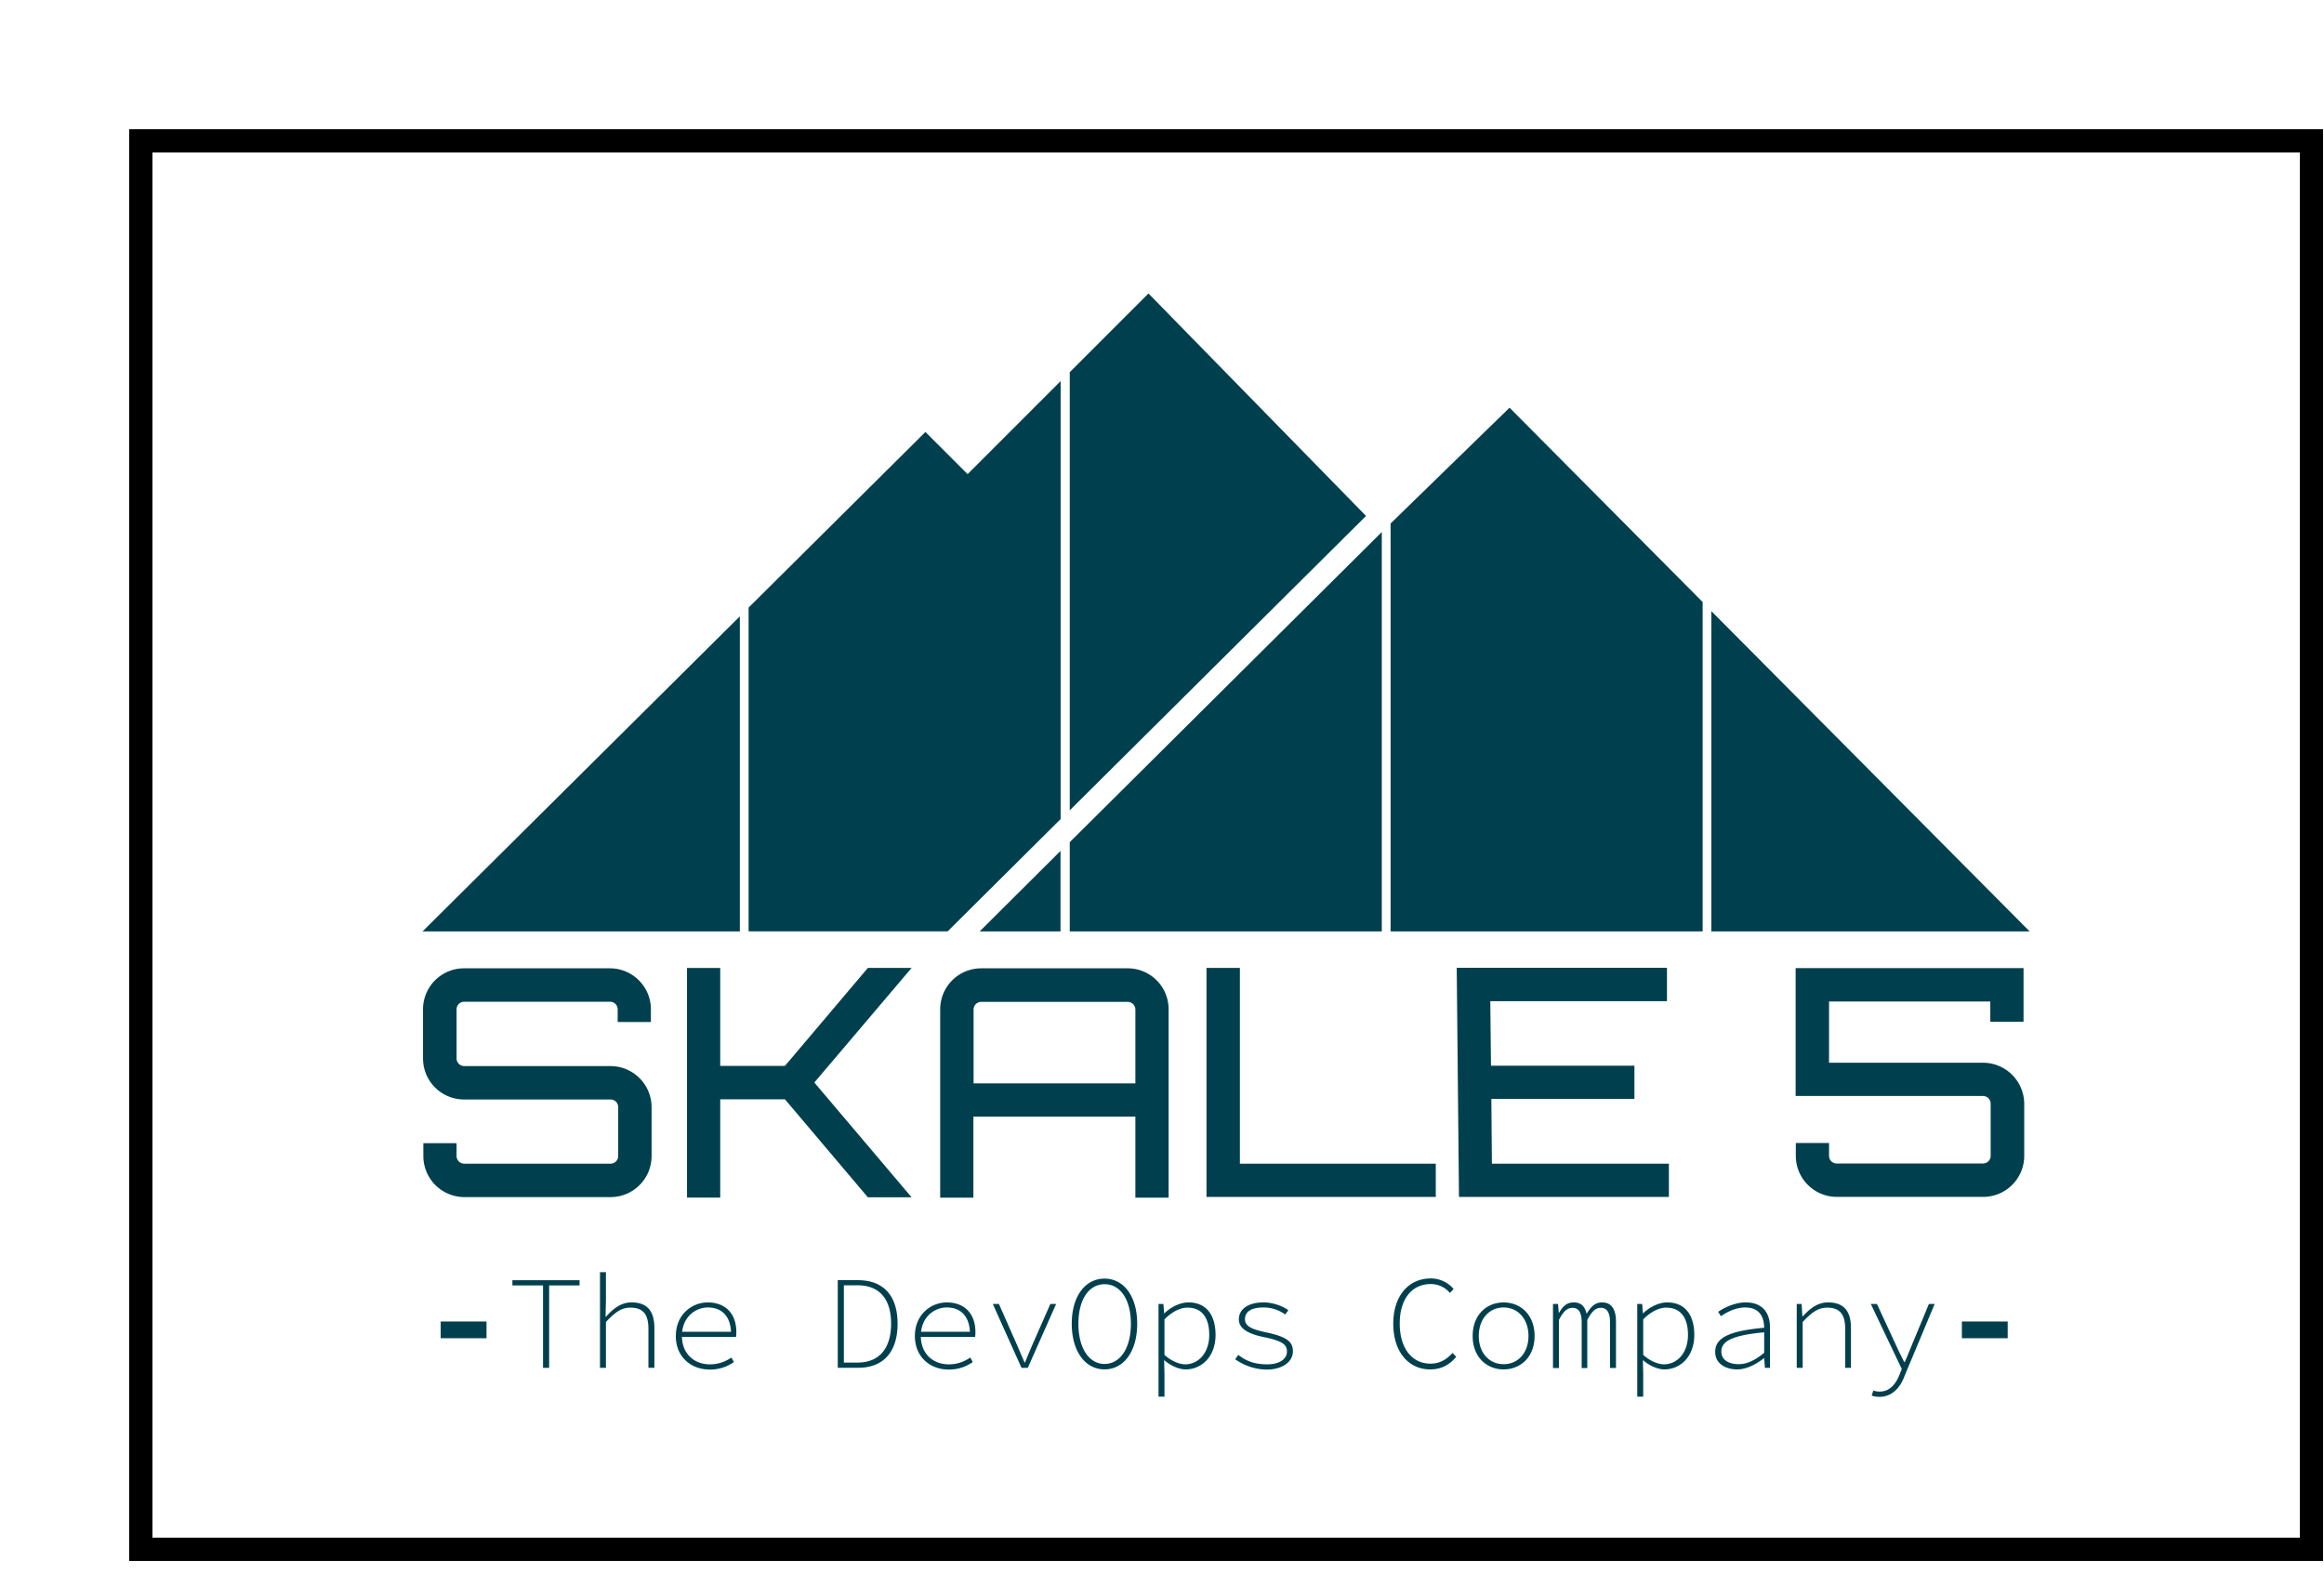
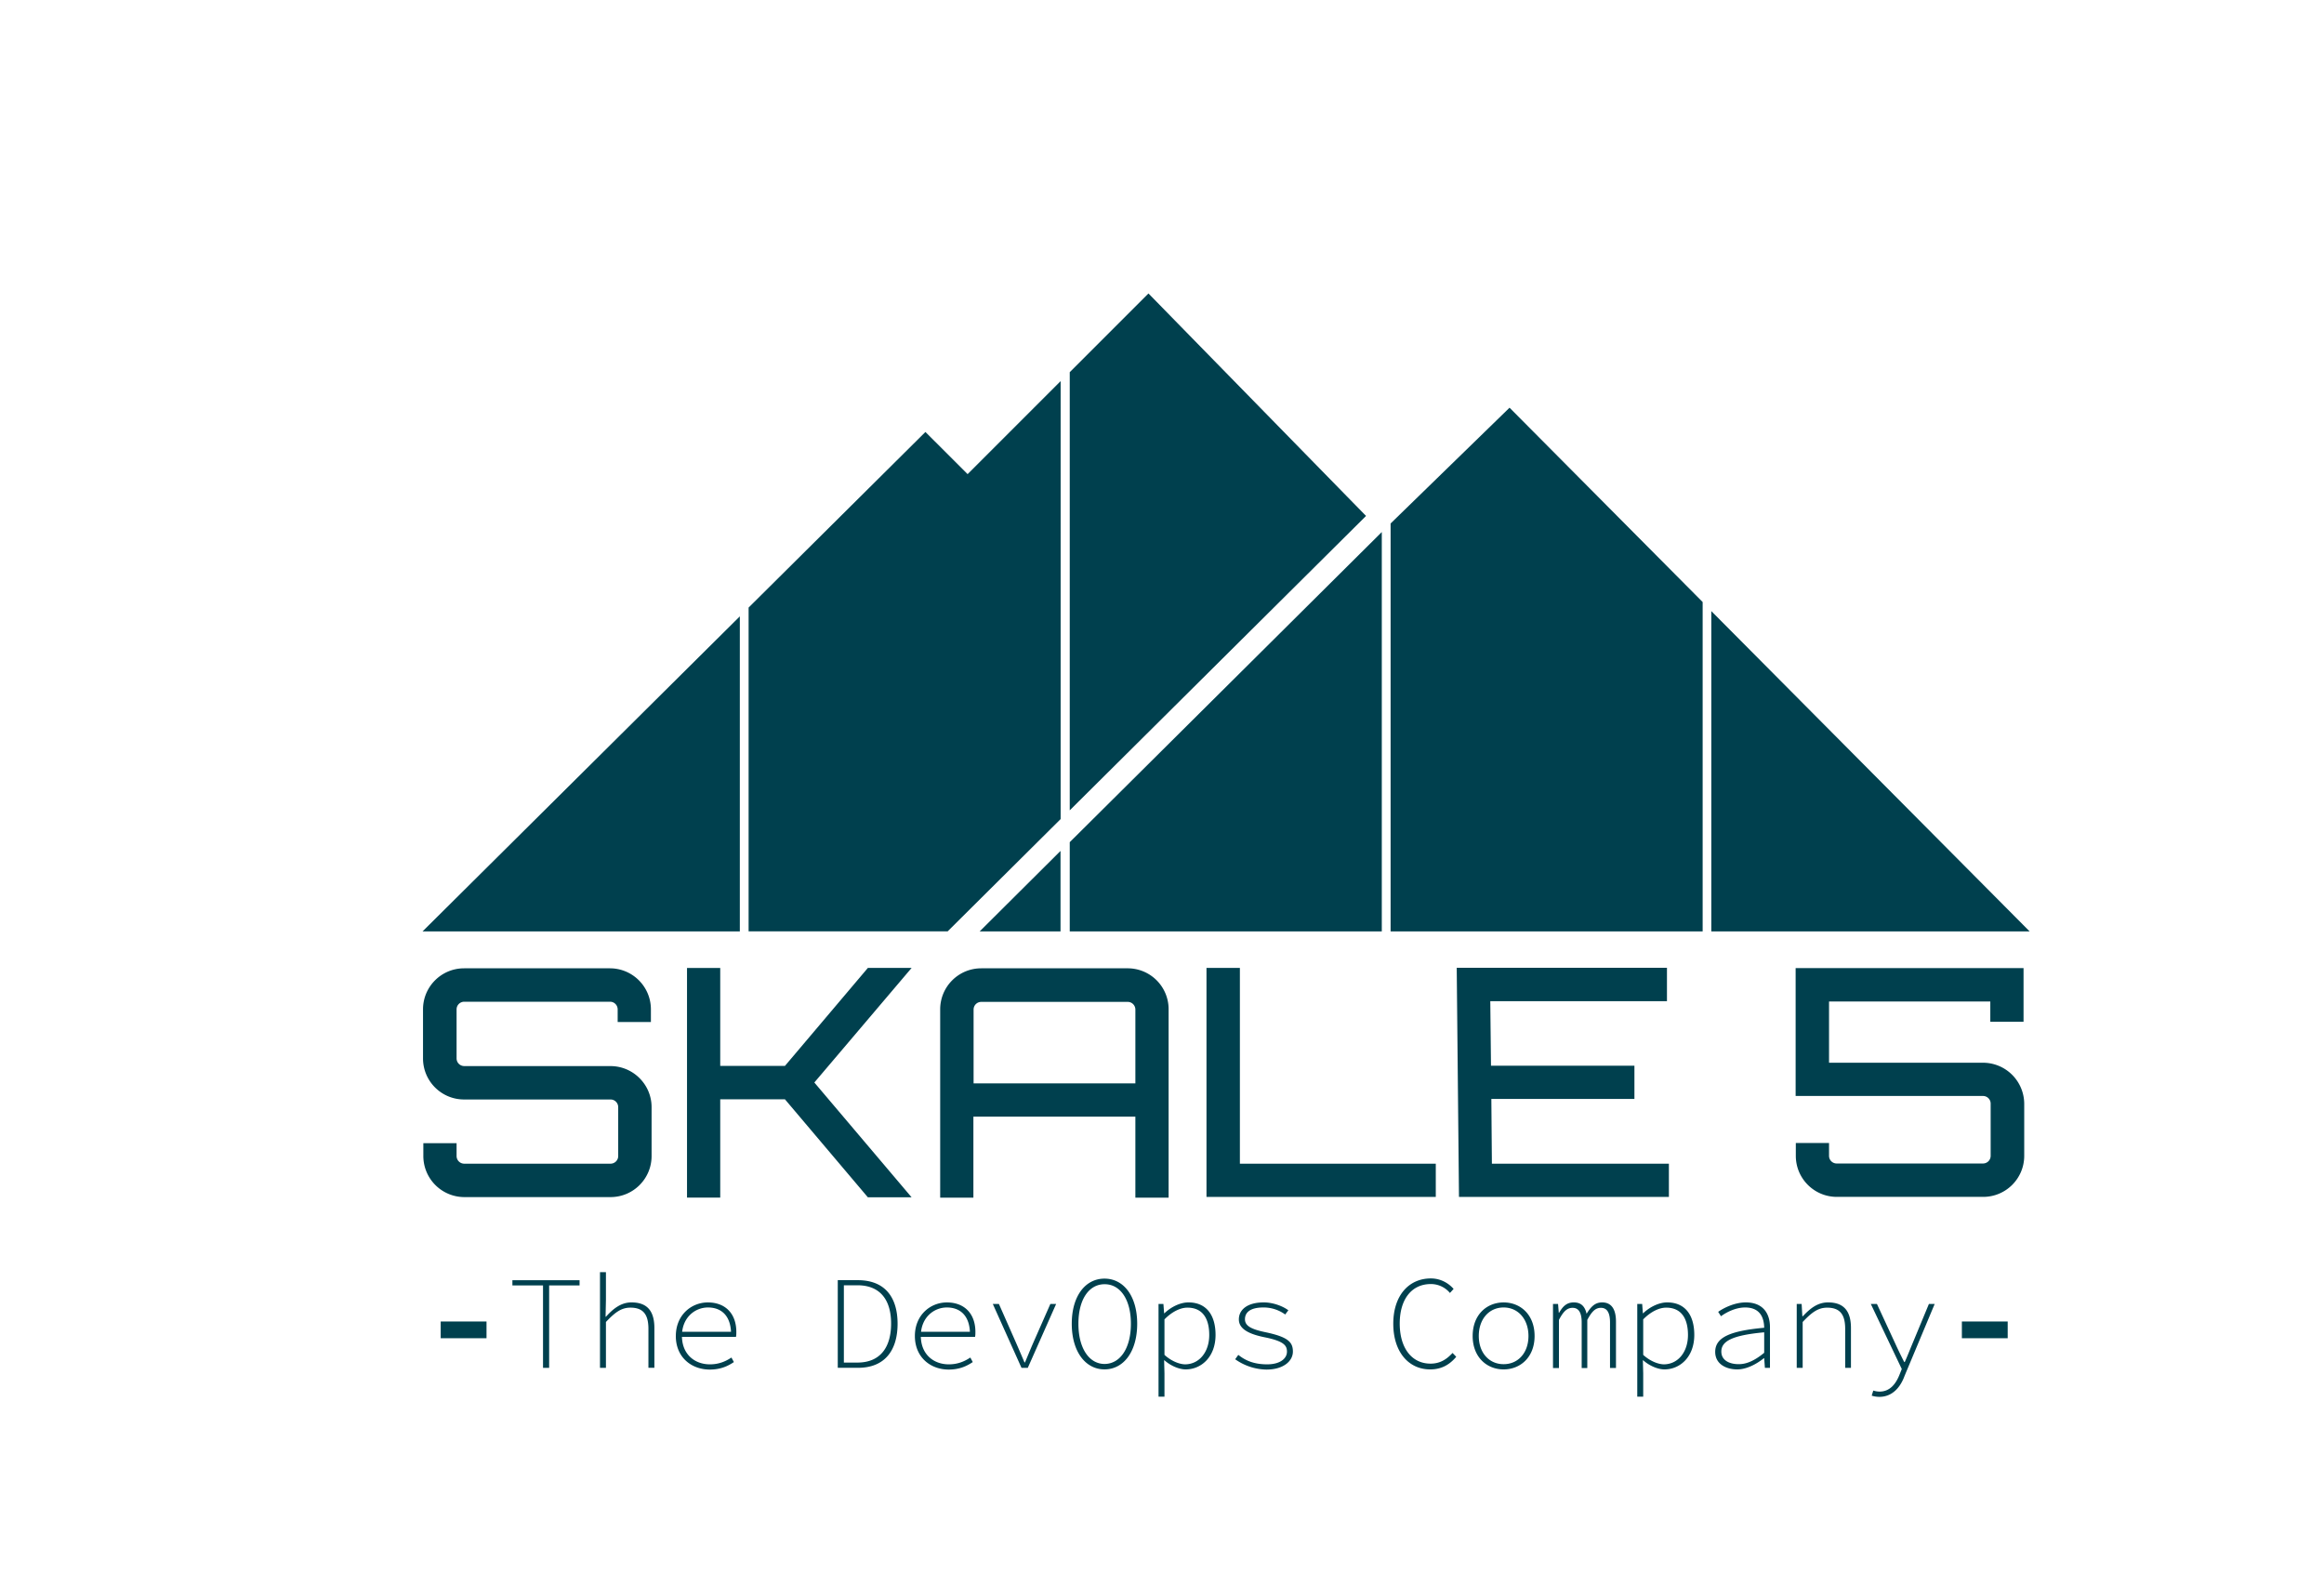
<svg xmlns="http://www.w3.org/2000/svg" width="99" height="67" fill="none">
  <g filter="url(#filter0_d_3540_7775)">
    <path fill="#fff" shape-rendering="crispEdges" d="M1 1h92.459v60H1z" />
-     <path stroke="#000" shape-rendering="crispEdges" d="M1 1h92.459v60H1z" />
    <path d="M40.177 31.246l-3.443 3.427h3.443v-3.427zm.393-.373v3.8h13.293v-17.01L40.57 30.873zm27.328 3.8H81.46L67.9 21.03v13.643zm-.368-14.03l-8.225-8.277-5.067 4.932v17.375h13.293v-14.03zM21.007 40.41h-6.23a.326.326 0 01-.327-.327v-2.087c0-.186.15-.327.328-.327h6.207c.186 0 .327.149.327.328v.536h1.416v-.537c0-.968-.782-1.75-1.75-1.75H14.77c-.968 0-1.75.782-1.75 1.75v2.087c0 .968.782 1.75 1.75 1.75h6.237c.186 0 .328.15.328.329v2.078a.326.326 0 01-.328.328h-6.23a.326.326 0 01-.327-.328v-.544h-1.416v.544a1.75 1.75 0 001.751 1.751h6.222c.968 0 1.75-.782 1.75-1.75v-2.08c0-.968-.789-1.75-1.75-1.75zm58.473-.141h-6.565V37.66h6.87v.864h1.416v-2.287h-9.709v5.447h7.98c.186 0 .328.148.328.327v2.22a.326.326 0 01-.328.329h-6.229a.326.326 0 01-.328-.328v-.544H71.5v.544c0 .968.782 1.75 1.75 1.75h6.23c.968 0 1.75-.782 1.75-1.75v-2.22a1.757 1.757 0 00-1.75-1.744zm-36.442-4.023h-6.236c-.969 0-1.751.782-1.751 1.75v8.018h1.415v-3.45h6.9v3.45h1.416v-8.018a1.743 1.743 0 00-1.744-1.75zm-6.564 4.902v-3.144c0-.186.149-.328.328-.328h6.236c.186 0 .328.15.328.328v3.144h-6.892zm11.344-4.918h-1.423v9.754h9.768v-1.416h-8.345v-8.337zm10.712 5.581h6.095v-1.416h-6.11l-.03-2.749h7.526v-1.423h-8.956l.096 9.76h8.942v-1.415h-7.54l-.023-2.757zM31.97 36.23l-3.532 4.173h-2.757v-4.172h-1.415v9.783h1.415v-4.188h2.757L31.97 46h1.863l-4.143-4.89 4.143-4.88H31.97zm8.6-6.713l12.622-12.54L43.923 7.5l-3.353 3.353v18.664zm-14.054-8.263L13 34.674h13.516v-13.42zm9.704-6.057L34.422 13.4l-7.532 7.48v13.792h8.479l4.813-4.783V11.233l-3.964 3.964zM13.773 51.289h1.952v.713h-1.952zm4.352-1.535h-1.297v-.223h2.861v.223h-1.296v3.51h-.261v-3.51h-.007zm2.434-.566h.253v1.184l-.015.716h.015c.32-.358.656-.611 1.088-.611.663 0 .976.358.976 1.095v1.691h-.254v-1.661c0-.611-.223-.902-.767-.902-.387 0-.656.201-1.043.611v1.953h-.253v-4.076zm3.231 2.72c0-.887.655-1.43 1.363-1.43.745 0 1.214.476 1.214 1.258 0 .067 0 .142-.015.209h-2.436v-.216h2.332l-.105.104c0-.775-.402-1.14-.983-1.14-.566 0-1.11.44-1.11 1.207 0 .79.544 1.215 1.192 1.215.372 0 .663-.12.916-.29l.105.193c-.246.164-.552.32-1.036.32-.79-.007-1.438-.536-1.438-1.43zm6.898-2.378h.856c1.148 0 1.692.723 1.692 1.856s-.544 1.877-1.684 1.877h-.864v-3.732zm.834 3.51c1.006 0 1.438-.685 1.438-1.662 0-.968-.432-1.631-1.438-1.631h-.574v3.293h.574zm2.451-1.132c0-.887.655-1.43 1.363-1.43.745 0 1.215.476 1.215 1.258 0 .067 0 .142-.015.209h-2.444v-.216h2.332l-.104.104c0-.775-.403-1.14-.984-1.14-.566 0-1.11.44-1.11 1.207 0 .79.544 1.215 1.192 1.215.373 0 .663-.12.917-.29l.104.193c-.246.164-.551.32-1.036.32-.782-.007-1.43-.536-1.43-1.43zm3.32-1.364h.26l.753 1.706c.12.276.231.536.336.782h.022c.104-.246.209-.506.328-.782l.752-1.706h.246l-1.207 2.72h-.268l-1.222-2.72zm3.363.842c0-1.185.581-1.922 1.394-1.922.812 0 1.393.737 1.393 1.922 0 1.192-.581 1.944-1.393 1.944-.813 0-1.394-.76-1.394-1.944zm2.519 0c0-1.036-.455-1.684-1.118-1.684-.67 0-1.118.648-1.118 1.684 0 1.043.455 1.713 1.118 1.713.663-.007 1.118-.67 1.118-1.713zm1.177-.842h.208l.03.395h.015c.268-.26.663-.462 1.02-.462.768 0 1.156.544 1.156 1.386 0 .924-.596 1.468-1.275 1.468-.26 0-.625-.142-.901-.388h-.015l.015.552v.998h-.253v-3.949zm2.16 1.319c0-.67-.26-1.163-.931-1.163-.283 0-.64.157-.976.5v1.512c.32.29.67.403.887.403.588-.008 1.02-.514 1.02-1.252zm1.105 1.035l.134-.186c.298.239.663.403 1.23.403.558 0 .842-.254.842-.537 0-.246-.097-.447-.962-.618-.692-.142-1.087-.365-1.087-.76s.335-.723 1.065-.723c.365 0 .782.142 1.043.335l-.134.18a1.56 1.56 0 00-.931-.299c-.596 0-.783.239-.783.5 0 .29.276.431.895.558.938.201 1.147.417 1.147.82 0 .41-.41.767-1.125.767a2.368 2.368 0 01-1.334-.44zm6.735-1.512c0-1.185.648-1.93 1.602-1.93.432 0 .767.216.968.447l-.156.172a1.057 1.057 0 00-.813-.38c-.82 0-1.326.648-1.326 1.683 0 1.036.507 1.707 1.312 1.707.38 0 .663-.157.938-.455l.157.164c-.283.335-.626.537-1.11.537-.924 0-1.572-.753-1.572-1.945zm3.382.522c0-.91.604-1.43 1.32-1.43.715 0 1.318.52 1.318 1.43 0 .901-.603 1.423-1.319 1.423-.715 0-1.319-.522-1.319-1.423zm2.377 0c0-.716-.44-1.215-1.058-1.215-.618 0-1.058.492-1.058 1.215 0 .715.44 1.2 1.058 1.2.619 0 1.058-.485 1.058-1.2zm1.053-1.364h.208l.03.373h.015c.157-.269.32-.44.626-.44.298 0 .47.157.544.484.194-.313.365-.484.663-.484.38 0 .589.268.589.82v1.974h-.254v-1.944c0-.41-.126-.619-.387-.619-.246 0-.395.171-.581.514v2.05h-.239v-1.945c0-.41-.127-.619-.387-.619-.246 0-.403.171-.581.514v2.05h-.254v-2.728h.008zm3.582 0h.209l.03.395h.014c.269-.26.663-.462 1.021-.462.768 0 1.155.544 1.155 1.386 0 .924-.596 1.468-1.274 1.468-.26 0-.626-.142-.902-.388h-.014l.014.552v.998h-.253v-3.949zm2.16 1.319c0-.67-.26-1.163-.93-1.163-.284 0-.641.157-.977.5v1.512c.32.29.671.403.887.403.589-.008 1.02-.514 1.02-1.252zm1.16.723c0-.611.611-.895 2.087-1.029-.008-.447-.187-.864-.813-.864-.41 0-.804.209-1.028.373l-.119-.187c.216-.156.693-.402 1.177-.402.73 0 1.029.47 1.029 1.05v1.737h-.216l-.03-.41h-.015c-.313.253-.738.477-1.133.477-.477 0-.939-.231-.939-.745zm2.087.037v-.872c-1.386.127-1.826.388-1.826.82 0 .387.365.536.73.536.35.008.708-.164 1.096-.484zm1.387-2.079h.208l.03.522h.022c.313-.336.633-.589 1.073-.589.663 0 .976.358.976 1.095v1.692h-.246v-1.662c0-.61-.224-.901-.767-.901-.388 0-.656.2-1.044.61v1.953h-.253v-2.72zm3.193 3.904l.067-.216a.917.917 0 00.268.044c.425 0 .685-.305.85-.722l.096-.239-1.319-2.771h.261l.79 1.706c.104.23.246.521.372.767h.023c.111-.246.223-.536.32-.767l.708-1.706h.246l-1.282 3.062c-.164.454-.499.894-1.073.894-.111 0-.253-.022-.327-.052zm3.841-3.159h1.952v.713h-1.952z" fill="#00404E" />
  </g>
  <defs>
    <filter id="filter0_d_3540_7775" x=".5" y=".5" width="98.457" height="66" filterUnits="userSpaceOnUse" color-interpolation-filters="sRGB">
      <feFlood flood-opacity="0" result="BackgroundImageFix" />
      <feColorMatrix in="SourceAlpha" values="0 0 0 0 0 0 0 0 0 0 0 0 0 0 0 0 0 0 127 0" result="hardAlpha" />
      <feOffset dx="5" dy="5" />
      <feComposite in2="hardAlpha" operator="out" />
      <feColorMatrix values="0 0 0 0 0 0 0 0 0 0 0 0 0 0 0 0 0 0 1 0" />
      <feBlend in2="BackgroundImageFix" result="effect1_dropShadow_3540_7775" />
      <feBlend in="SourceGraphic" in2="effect1_dropShadow_3540_7775" result="shape" />
    </filter>
  </defs>
</svg>